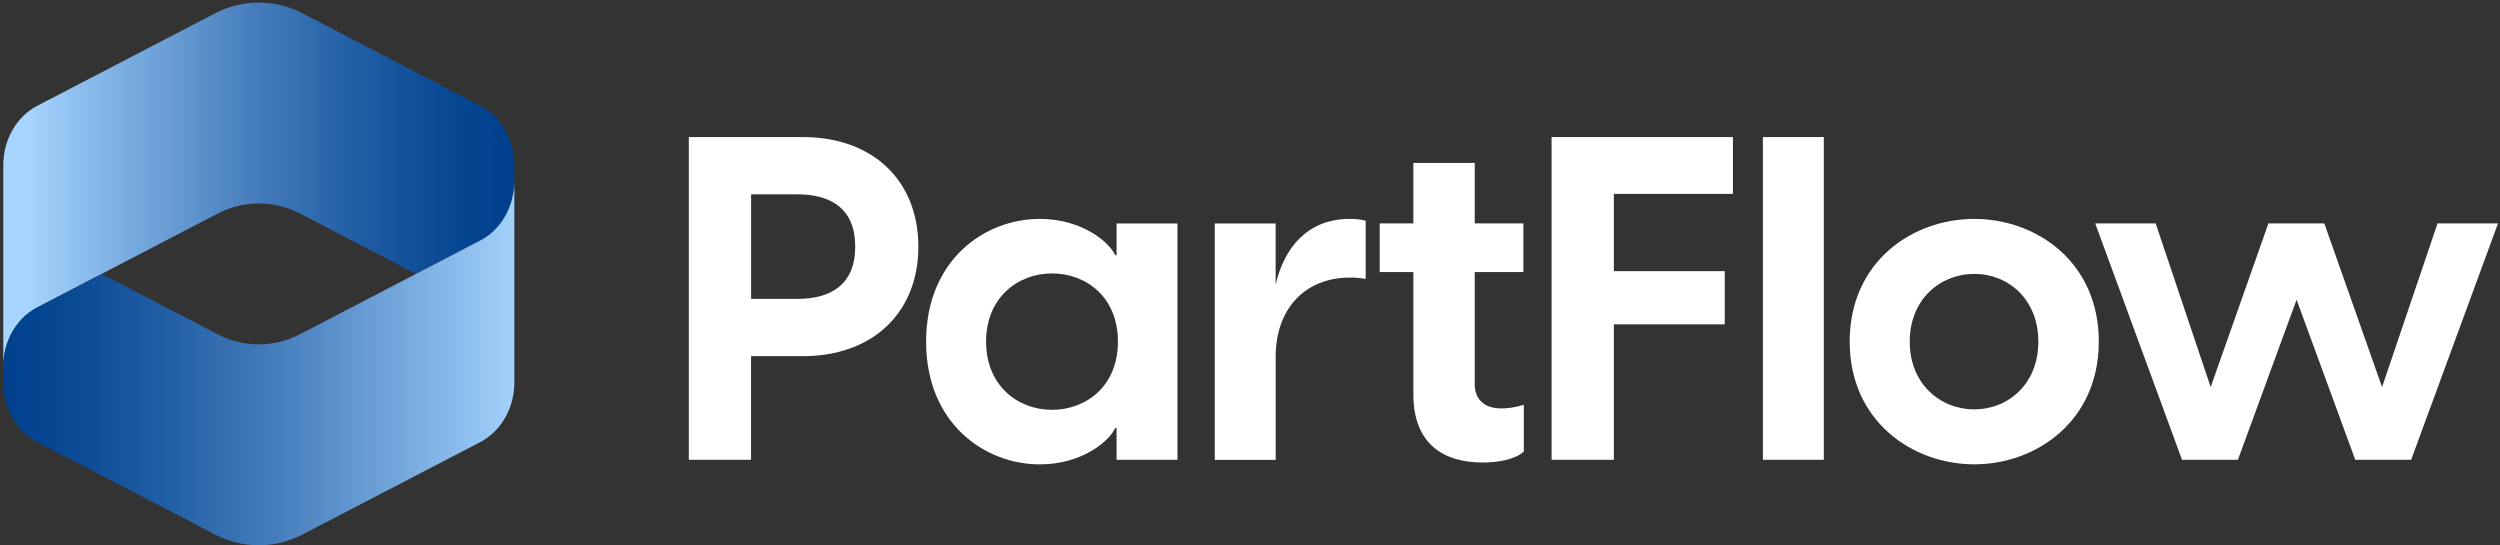
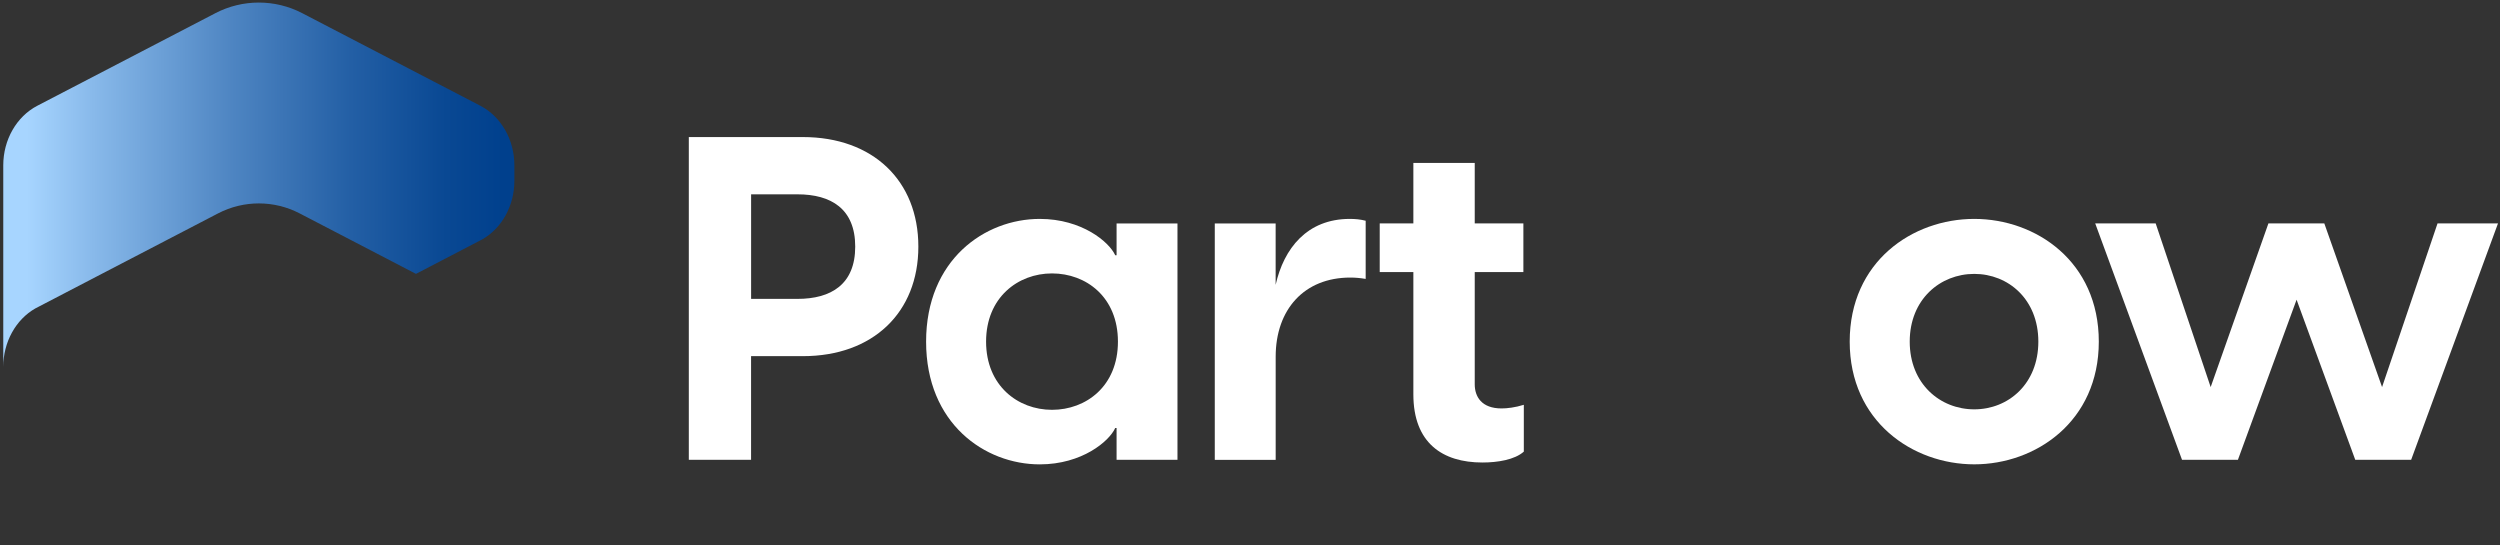
<svg xmlns="http://www.w3.org/2000/svg" width="761" height="166" viewBox="0 0 761 166" fill="none">
  <rect x="0" y="0" width="761" height="166" fill="#333333" stroke="none" />
  <path d="M209.674 41.722H244.404C265.711 41.722 279.547 54.999 279.547 75.067C279.547 95.135 265.711 108.413 244.404 108.413H228.625V139.96H209.674V41.722ZM242.751 90.98C252.992 90.98 260.328 86.558 260.328 75.067C260.328 63.576 252.992 59.154 242.751 59.154H228.636V90.98H242.751Z" fill="white" />
  <path d="M281.905 103.989C281.905 79.086 299.751 66.635 316.501 66.635C329.366 66.635 337.675 73.692 339.472 77.701H339.886V68.019H358.423V139.97H339.886V130.288H339.472C337.675 134.297 329.377 141.355 316.501 141.355C299.762 141.355 281.905 128.903 281.905 104V103.989ZM320.231 124.749C330.606 124.749 340.299 117.557 340.299 103.989C340.299 90.421 330.617 83.229 320.231 83.229C309.846 83.229 300.164 90.566 300.164 103.989C300.164 117.412 309.846 124.749 320.231 124.749Z" fill="white" />
  <path d="M369.769 68.019H388.306V86.702C390.797 75.636 397.854 66.635 410.864 66.635C412.528 66.635 414.047 66.769 415.711 67.193V84.904C414.047 84.625 412.662 84.491 411.009 84.491C397.039 84.491 388.317 94.173 388.317 108.568V139.981H369.78V68.031L369.769 68.019Z" fill="white" />
  <path d="M430.227 120.038V82.818H419.986V68.01H430.227V49.606H448.909V68.01H463.717V82.818H448.909V116.99C448.909 120.731 450.987 124.327 457.073 124.327C458.737 124.327 461.227 124.047 463.851 123.221V137.47C461.082 139.961 455.822 140.787 451.255 140.787C439.082 140.787 430.227 134.835 430.227 120.027V120.038Z" fill="white" />
-   <path d="M472.293 41.722H527.504V59.02H491.255V82.538H525.014V98.731H491.255V139.96H472.304V41.722H472.293Z" fill="white" />
-   <path d="M536.631 41.722H555.168V139.96H536.631V41.722Z" fill="white" />
  <path d="M563.05 103.989C563.05 79.633 582.146 66.635 600.963 66.635C619.779 66.635 638.876 79.645 638.876 103.989C638.876 128.334 619.645 141.344 600.963 141.344C582.28 141.344 563.05 128.334 563.05 103.989ZM600.963 124.604C611.337 124.604 620.472 116.854 620.472 103.989C620.472 91.125 611.337 83.374 600.963 83.374C590.588 83.374 581.319 91.125 581.319 103.989C581.319 116.854 590.588 124.604 600.963 124.604Z" fill="white" />
  <path d="M699.069 91.259L681.224 139.959H664.205L637.783 68.009H656.187L672.927 117.826L690.504 68.009H707.523L725.1 117.826L741.985 68.009H760.389L733.956 139.959H716.937L699.091 91.259H699.069Z" fill="white" />
  <path d="M30.944 83.377L10.776 93.874C4.779 97.28 0.993 104.159 0.993 111.686V50.322C0.993 42.55 5.036 35.481 11.368 32.186L65.562 4.011C73.848 -0.299 83.72 -0.299 92.006 4.011L146.201 32.186C152.533 35.469 156.575 42.538 156.575 50.311V55.057C156.575 62.595 152.79 69.463 146.793 72.869C146.748 72.891 146.715 72.913 146.67 72.936L146.212 73.17L126.625 83.366L91.202 64.951C83.43 60.908 74.161 60.908 66.389 64.951L30.966 83.366" fill="url(#paint0_linear_229_38)" />
-   <path d="M126.613 83.378L146.781 72.881C152.778 69.475 156.564 62.596 156.564 55.069V116.433C156.564 124.206 152.521 131.275 146.189 134.569L91.995 162.744C83.709 167.055 73.837 167.055 65.55 162.744L11.356 134.569C5.024 131.286 0.981 124.217 0.981 116.445V111.698C0.981 104.161 4.767 97.293 10.764 93.887C10.809 93.864 10.842 93.842 10.887 93.82L11.345 93.585L30.932 83.389L66.355 101.804C74.127 105.847 83.396 105.847 91.168 101.804L126.591 83.389L126.613 83.378Z" fill="url(#paint1_linear_229_38)" />
  <defs>
    <linearGradient id="paint0_linear_229_38" x1="153.281" y1="56.24" x2="8.118" y2="56.24" gradientUnits="userSpaceOnUse">
      <stop stop-color="#00408D" />
      <stop offset="0.12" stop-color="#094893" />
      <stop offset="0.32" stop-color="#235FA5" />
      <stop offset="0.57" stop-color="#4E85C2" />
      <stop offset="0.86" stop-color="#88B9EA" />
      <stop offset="1" stop-color="#A7D5FF" />
    </linearGradient>
    <linearGradient id="paint1_linear_229_38" x1="1.272" y1="110.515" x2="159.289" y2="110.515" gradientUnits="userSpaceOnUse">
      <stop stop-color="#00408D" />
      <stop offset="0.12" stop-color="#094893" />
      <stop offset="0.32" stop-color="#235FA5" />
      <stop offset="0.57" stop-color="#4E85C2" />
      <stop offset="0.86" stop-color="#88B9EA" />
      <stop offset="1" stop-color="#A7D5FF" />
    </linearGradient>
  </defs>
</svg>